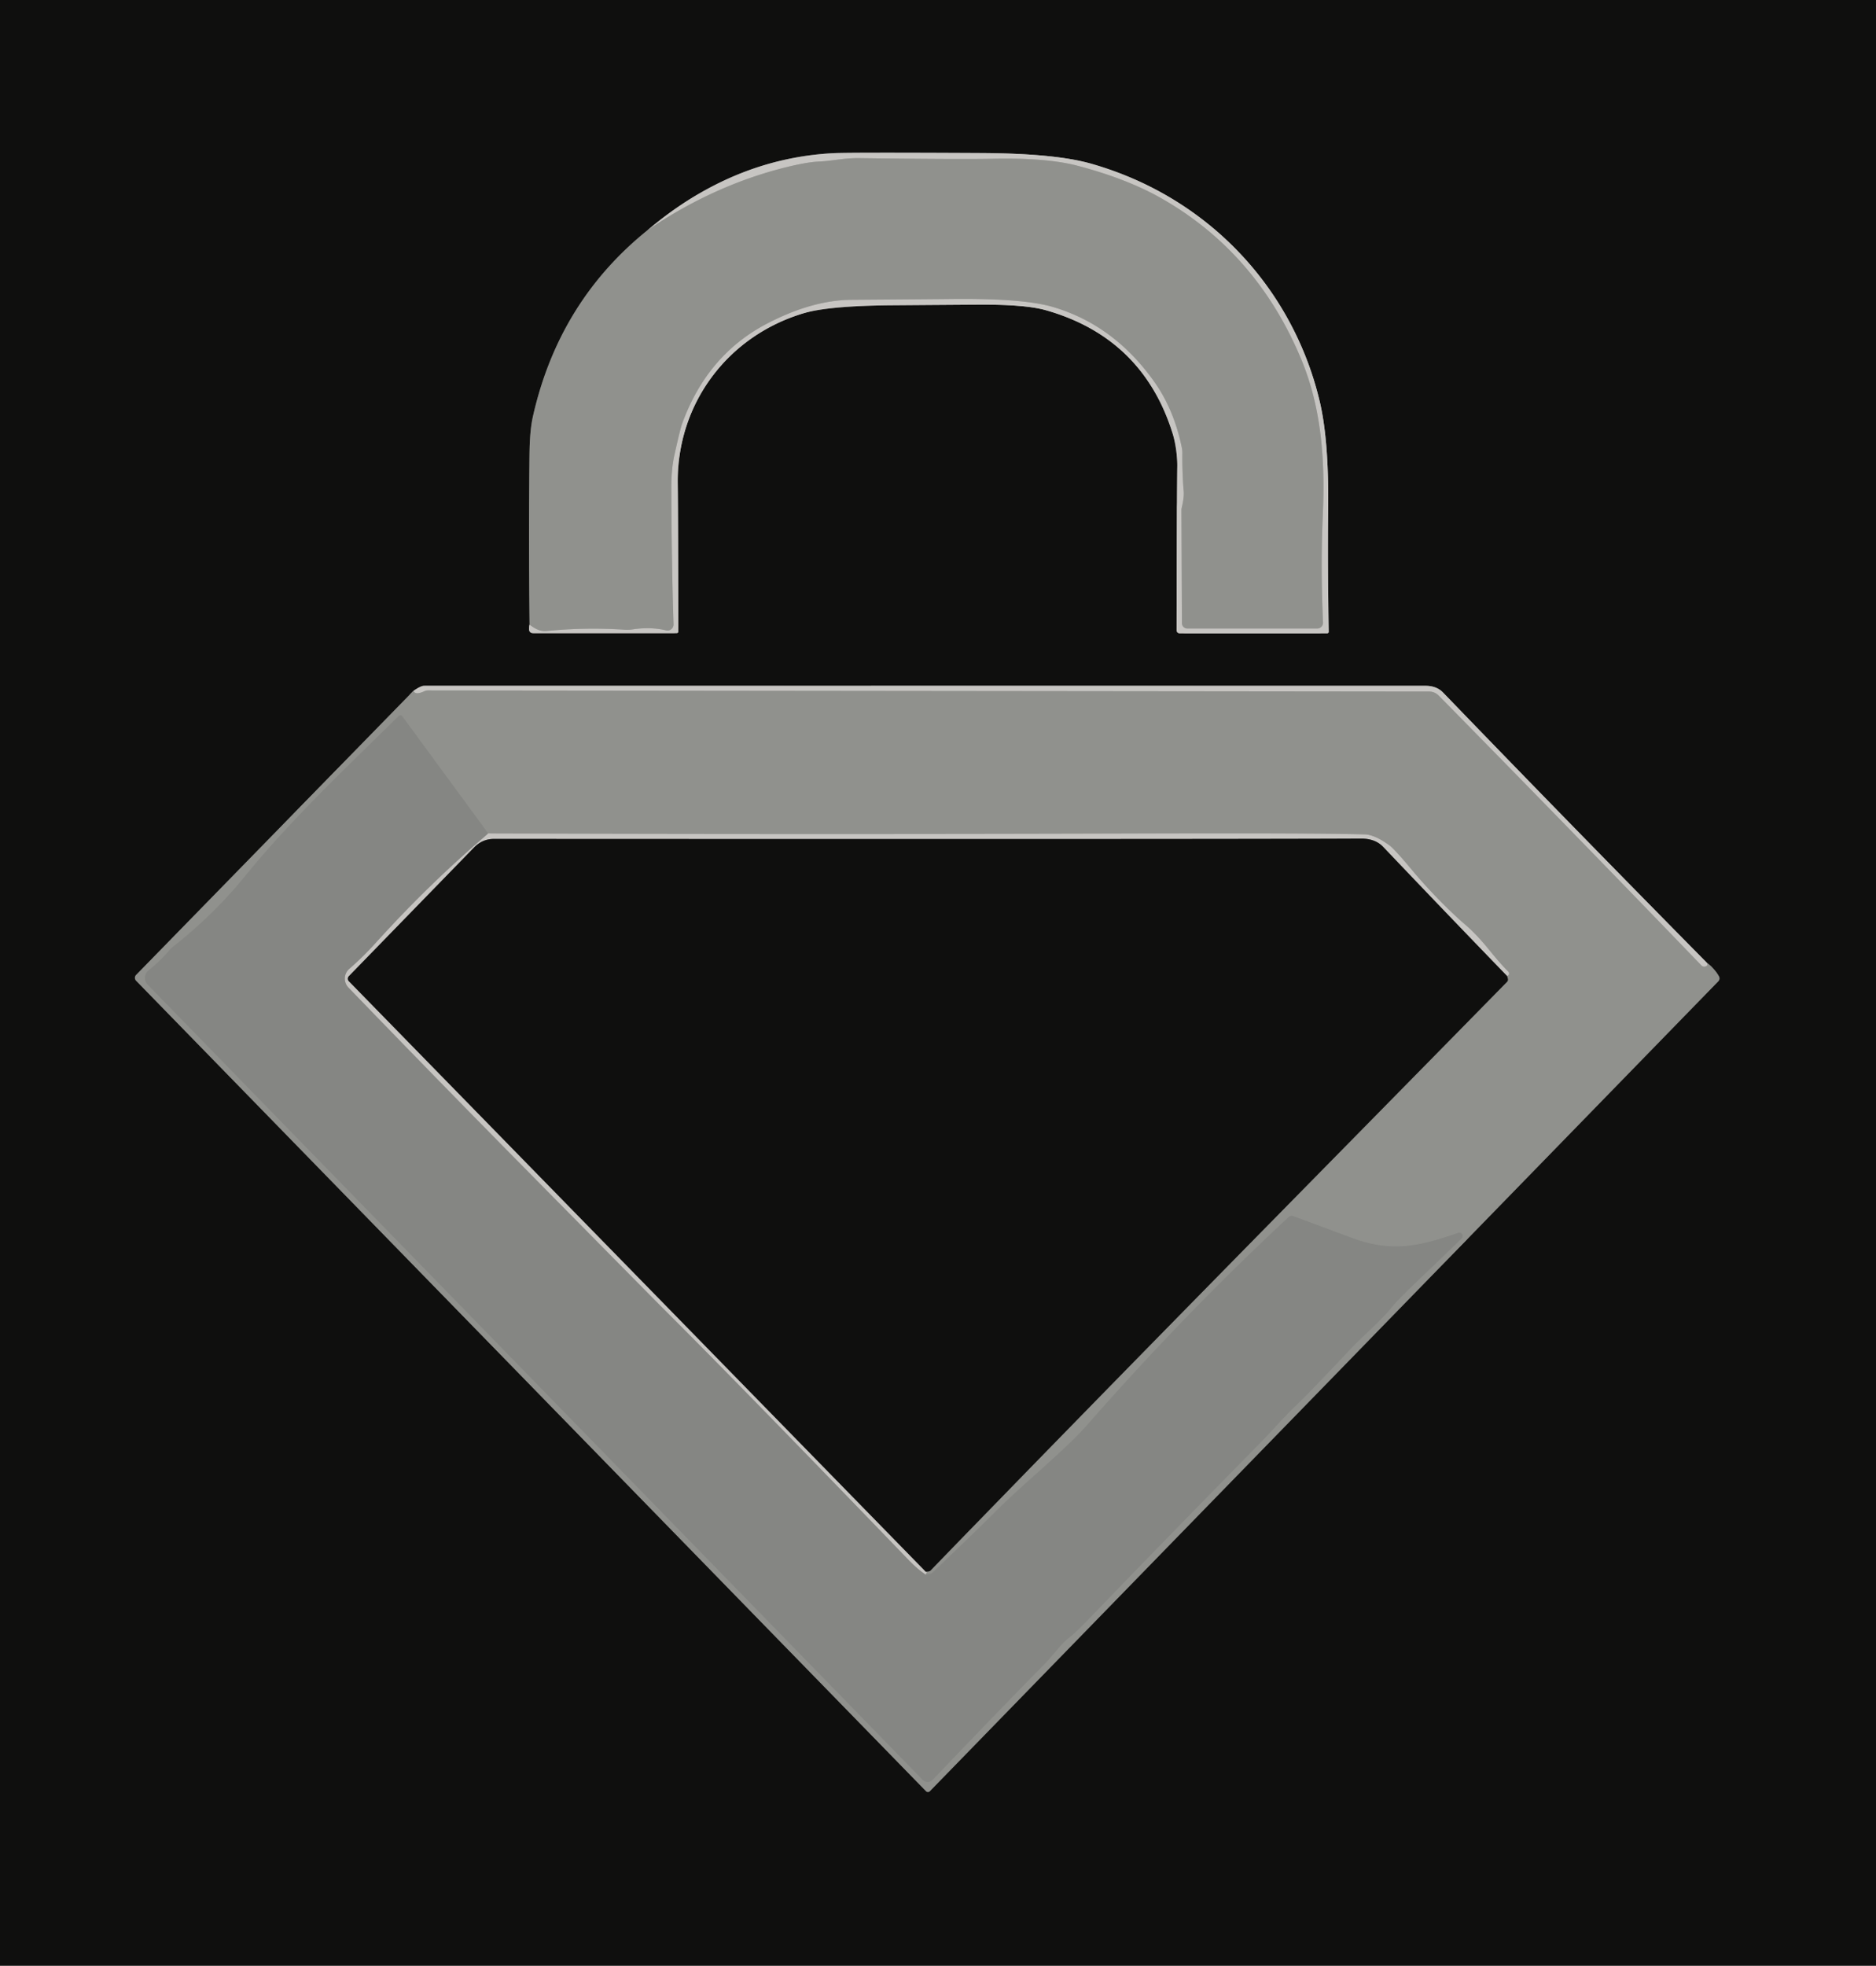
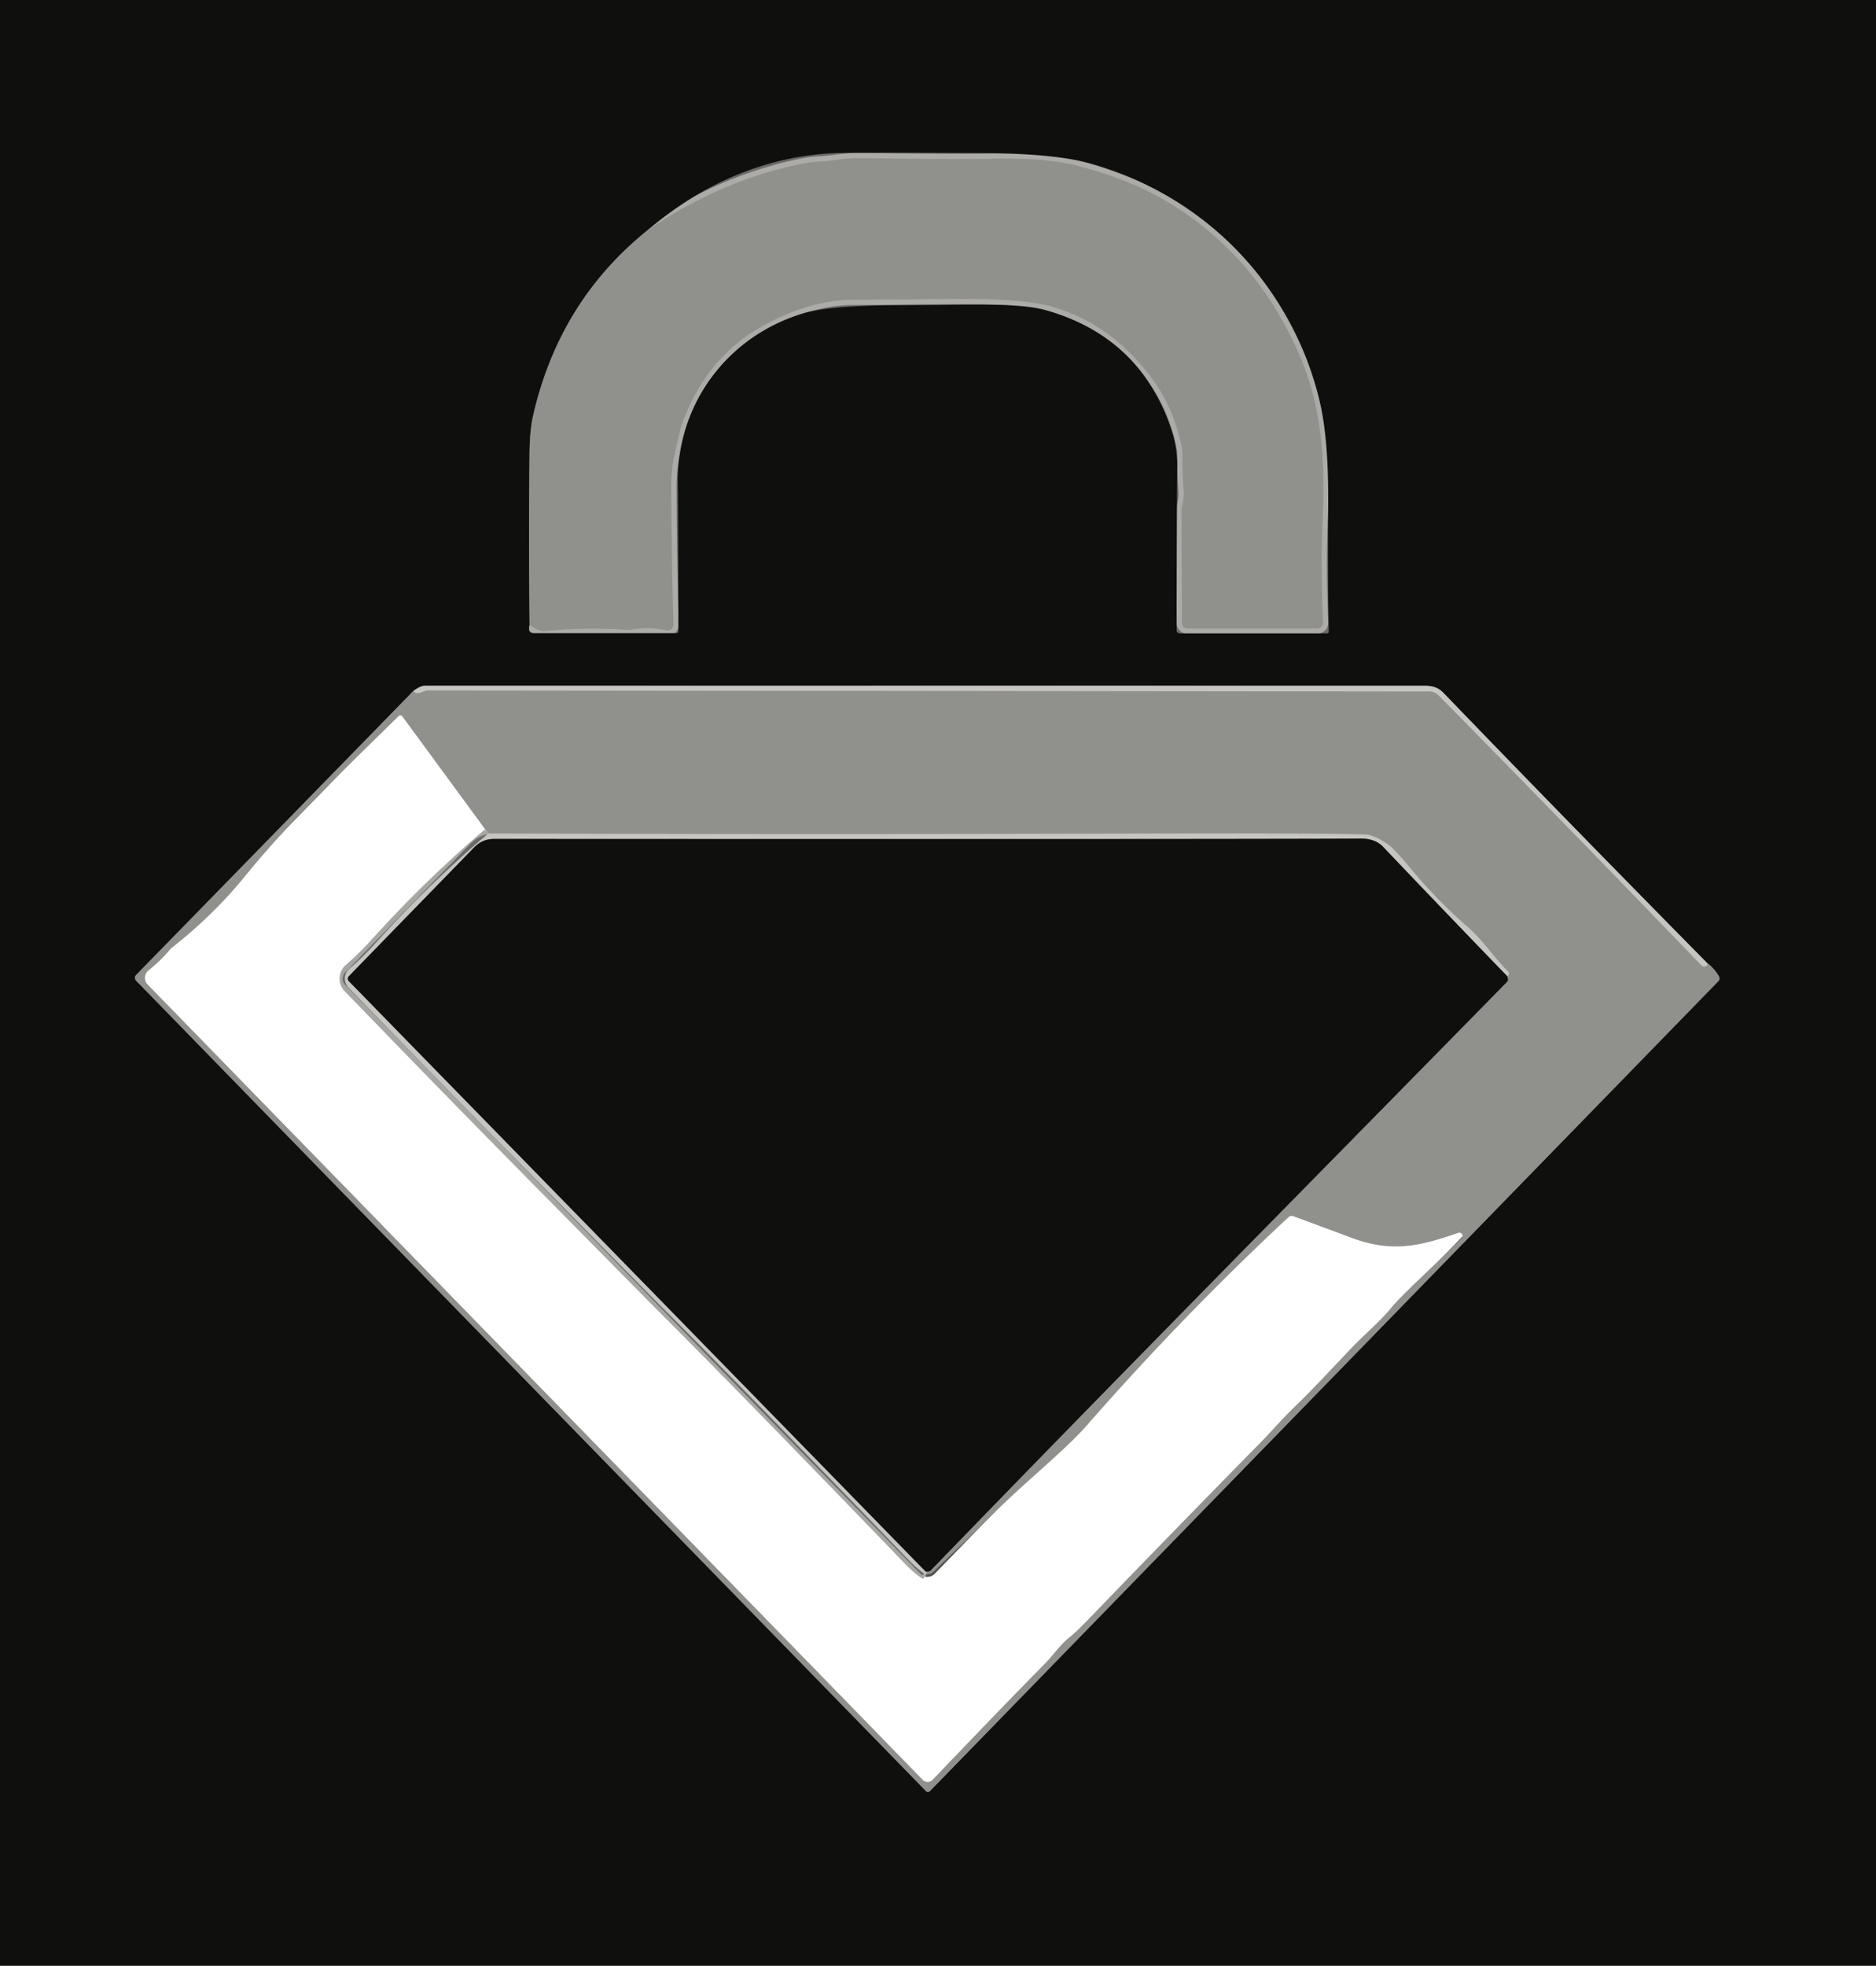
<svg xmlns="http://www.w3.org/2000/svg" version="1.1" viewBox="0.00 0.00 358.00 375.00">
  <g stroke-width="2.00" fill="none" stroke-linecap="butt">
    <path stroke="#50504e" vector-effect="non-scaling-stroke" d="   M 123.64 43.86   Q 106.70 57.47 101.73 79.30   C 101.11 82.01 101.06 84.96 101.03 87.75   Q 100.87 103.63 101.06 119.15" />
    <path stroke="#6b6a68" vector-effect="non-scaling-stroke" d="   M 101.06 119.15   Q 100.92 119.77 100.99 120.22   A 0.66 0.65 -4.0 0 0 101.64 120.78   L 129.15 120.78   A 0.30 0.30 0.0 0 0 129.45 120.48   Q 129.44 100.30 129.34 92.27   C 129.13 76.97 138.92 64.08 153.31 59.77   Q 158.11 58.33 170.34 58.24   Q 186.03 58.12 187.50 58.12   Q 195.82 58.11 199.55 59.17   Q 218.13 64.44 223.81 82.82   C 224.36 84.61 224.70 87.24 224.66 89.02   Q 224.57 94.44 224.53 120.25   A 0.57 0.57 0.0 0 0 225.10 120.82   L 253.27 120.82   A 0.30 0.30 0.0 0 0 253.57 120.51   Q 253.36 109.89 253.46 96.44   Q 253.56 83.87 251.86 76.65   C 246.68 54.72 230.30 37.51 208.22 31.22   Q 201.35 29.27 187.16 29.19   Q 162.07 29.06 159.00 29.22   Q 139.80 30.23 123.64 43.86" />
    <path stroke="#acaba8" vector-effect="non-scaling-stroke" d="   M 101.06 119.15   Q 102.79 120.53 104.25 120.38   Q 111.77 119.62 119.31 120.13   A 6.62 5.90 39.5 0 0 120.59 120.08   Q 124.13 119.53 127.11 120.25   A 1.15 1.15 0.0 0 0 128.53 119.09   Q 128.16 107.67 128.11 93.01   Q 128.10 89.51 128.70 86.79   Q 129.78 81.92 130.15 80.88   Q 134.93 67.68 146.42 61.71   Q 154.99 57.25 162.51 57.19   Q 179.54 57.06 181.77 57.03   Q 195.25 56.89 200.90 58.55   Q 212.55 61.97 220.24 72.78   Q 224.06 78.14 225.54 85.45   A 4.69 4.68 -50.1 0 1 225.63 86.46   Q 225.60 90.39 225.89 93.73   Q 225.99 94.84 225.51 96.87   A 2.27 2.03 -41.9 0 0 225.46 97.33   L 225.55 118.87   A 1.03 1.03 0.0 0 0 226.58 119.90   L 251.37 119.90   A 1.10 1.10 0.0 0 0 252.47 118.75   Q 252.00 108.13 252.42 98.51   C 252.88 88.14 252.30 77.97 248.20 68.26   Q 239.74 48.21 221.78 37.92   Q 215.17 34.13 205.63 31.62   Q 199.69 30.06 189.29 30.29   Q 183.41 30.42 163.97 30.17   C 161.01 30.13 158.81 30.72 156.13 30.83   Q 154.03 30.93 150.31 31.83   Q 136.36 35.23 123.64 43.86" />
    <path stroke="#50504e" vector-effect="non-scaling-stroke" d="   M 78.91 131.78   L 25.97 185.99   A 0.79 0.78 45.3 0 0 25.97 187.08   L 176.72 341.70   A 0.50 0.50 0.0 0 0 177.44 341.70   L 327.91 187.19   A 0.80 0.79 52.7 0 0 328.03 186.25   Q 327.25 184.85 325.78 183.71" />
    <path stroke="#6b6a68" vector-effect="non-scaling-stroke" d="   M 325.78 183.71   Q 300.43 158.07 275.38 132.11   Q 274.13 130.82 272.00 130.82   Q 176.44 130.82 80.88 130.83   Q 80.31 130.83 78.91 131.78" />
    <path stroke="#acaba8" vector-effect="non-scaling-stroke" d="   M 325.78 183.71   Q 325.87 184.04 325.83 184.10   A 0.75 0.74 40.9 0 1 324.69 184.18   Q 299.71 158.25 274.57 132.71   A 2.62 2.61 67.8 0 0 272.70 131.92   L 81.66 131.71   A 1.56 1.46 30.9 0 0 81.02 131.85   Q 79.22 132.67 78.91 131.78" />
    <path stroke="#acaba8" vector-effect="non-scaling-stroke" d="   M 176.67 300.35   Q 176.94 299.78 176.67 299.82" />
    <path stroke="#50504e" vector-effect="non-scaling-stroke" d="   M 176.67 299.82   Q 177.37 299.81 177.58 299.60   C 214.02 261.94 250.89 224.70 287.59 187.29   Q 287.93 186.94 287.58 186.18" />
    <path stroke="#acaba8" vector-effect="non-scaling-stroke" d="   M 287.58 186.18   Q 287.72 186.14 287.84 186.02   A 0.47 0.47 0.0 0 0 287.84 185.36   C 284.90 182.39 283.02 179.42 279.89 176.66   Q 274.39 171.80 269.71 166.27   Q 266.05 161.95 265.12 161.26   Q 262.39 159.21 260.34 159.16   Q 249.85 158.91 215.25 159.02   Q 154.69 159.20 93.17 159.00" />
-     <path stroke="#8b8c88" vector-effect="non-scaling-stroke" d="   M 93.17 159.00   L 76.77 136.65   A 0.46 0.46 0.0 0 0 76.07 136.60   C 67.48 145.12 55.77 156.03 46.84 167.05   Q 40.82 174.48 32.92 180.69   A 4.18 4.10 0.5 0 0 32.37 181.22   Q 30.82 183.11 28.34 185.13   A 1.84 1.84 0.0 0 0 28.19 187.84   L 176.08 339.53   A 1.32 1.32 0.0 0 0 177.98 339.52   Q 191.55 325.31 199.18 317.59   C 201.28 315.46 202.22 313.78 204.37 312.11   Q 205.42 311.29 208.42 308.17   Q 222.91 293.13 240.20 275.54   C 242.82 272.89 244.74 270.55 247.72 267.72   Q 249.77 265.78 257.68 257.38   C 260.10 254.81 263.49 251.99 265.53 249.43   Q 266.71 247.96 271.39 243.50   Q 275.20 239.87 278.94 236.22   A 0.63 0.63 0.0 0 0 278.30 235.18   C 270.82 237.77 265.59 238.99 257.89 236.12   Q 249.96 233.16 246.78 232.00   A 0.86 0.83 -55.6 0 0 245.91 232.18   Q 226.01 250.68 207.46 271.85   C 203.29 276.62 195.29 283.02 189.73 288.60   Q 186.85 291.50 177.99 299.97   Q 177.61 300.33 176.67 300.35" />
    <path stroke="#a6a6a3" vector-effect="non-scaling-stroke" d="   M 93.17 159.00   Q 81.94 168.54 71.66 179.91   Q 69.28 182.54 66.65 184.83   A 2.46 2.46 0.0 0 0 66.50 188.40   Q 83.39 205.87 99.92 222.64   Q 124.66 247.72 125.97 249.03   Q 141.41 264.41 173.16 297.35   Q 175.33 299.60 176.67 300.35" />
    <path stroke="#6b6a68" vector-effect="non-scaling-stroke" d="   M 287.58 186.18   Q 275.71 173.92 263.94 161.55   Q 262.43 159.97 259.76 159.98   Q 233.34 160.11 94.26 160.04   Q 92.05 160.04 90.45 161.69   Q 71.67 180.99 66.59 186.21   A 0.69 0.69 0.0 0 0 66.59 187.19   L 176.67 299.82" />
  </g>
  <path fill="#0f0f0e" d="   M 358.00 0.00   L 358.00 375.00   L 0.00 375.00   L 0.00 0.00   L 358.00 0.00   Z   M 123.64 43.86   Q 106.70 57.47 101.73 79.30   C 101.11 82.01 101.06 84.96 101.03 87.75   Q 100.87 103.63 101.06 119.15   Q 100.92 119.77 100.99 120.22   A 0.66 0.65 -4.0 0 0 101.64 120.78   L 129.15 120.78   A 0.30 0.30 0.0 0 0 129.45 120.48   Q 129.44 100.30 129.34 92.27   C 129.13 76.97 138.92 64.08 153.31 59.77   Q 158.11 58.33 170.34 58.24   Q 186.03 58.12 187.50 58.12   Q 195.82 58.11 199.55 59.17   Q 218.13 64.44 223.81 82.82   C 224.36 84.61 224.70 87.24 224.66 89.02   Q 224.57 94.44 224.53 120.25   A 0.57 0.57 0.0 0 0 225.10 120.82   L 253.27 120.82   A 0.30 0.30 0.0 0 0 253.57 120.51   Q 253.36 109.89 253.46 96.44   Q 253.56 83.87 251.86 76.65   C 246.68 54.72 230.30 37.51 208.22 31.22   Q 201.35 29.27 187.16 29.19   Q 162.07 29.06 159.00 29.22   Q 139.80 30.23 123.64 43.86   Z   M 78.91 131.78   L 25.97 185.99   A 0.79 0.78 45.3 0 0 25.97 187.08   L 176.72 341.70   A 0.50 0.50 0.0 0 0 177.44 341.70   L 327.91 187.19   A 0.80 0.79 52.7 0 0 328.03 186.25   Q 327.25 184.85 325.78 183.71   Q 300.43 158.07 275.38 132.11   Q 274.13 130.82 272.00 130.82   Q 176.44 130.82 80.88 130.83   Q 80.31 130.83 78.91 131.78   Z" />
-   <path fill="#c7c5c2" d="   M 101.06 119.15   Q 102.79 120.53 104.25 120.38   Q 111.77 119.62 119.31 120.13   A 6.62 5.90 39.5 0 0 120.59 120.08   Q 124.13 119.53 127.11 120.25   A 1.15 1.15 0.0 0 0 128.53 119.09   Q 128.16 107.67 128.11 93.01   Q 128.10 89.51 128.70 86.79   Q 129.78 81.92 130.15 80.88   Q 134.93 67.68 146.42 61.71   Q 154.99 57.25 162.51 57.19   Q 179.54 57.06 181.77 57.03   Q 195.25 56.89 200.90 58.55   Q 212.55 61.97 220.24 72.78   Q 224.06 78.14 225.54 85.45   A 4.69 4.68 -50.1 0 1 225.63 86.46   Q 225.60 90.39 225.89 93.73   Q 225.99 94.84 225.51 96.87   A 2.27 2.03 -41.9 0 0 225.46 97.33   L 225.55 118.87   A 1.03 1.03 0.0 0 0 226.58 119.90   L 251.37 119.90   A 1.10 1.10 0.0 0 0 252.47 118.75   Q 252.00 108.13 252.42 98.51   C 252.88 88.14 252.30 77.97 248.20 68.26   Q 239.74 48.21 221.78 37.92   Q 215.17 34.13 205.63 31.62   Q 199.69 30.06 189.29 30.29   Q 183.41 30.42 163.97 30.17   C 161.01 30.13 158.81 30.72 156.13 30.83   Q 154.03 30.93 150.31 31.83   Q 136.36 35.23 123.64 43.86   Q 139.80 30.23 159.00 29.22   Q 162.07 29.06 187.16 29.19   Q 201.35 29.27 208.22 31.22   C 230.30 37.51 246.68 54.72 251.86 76.65   Q 253.56 83.87 253.46 96.44   Q 253.36 109.89 253.57 120.51   A 0.30 0.30 0.0 0 1 253.27 120.82   L 225.10 120.82   A 0.57 0.57 0.0 0 1 224.53 120.25   Q 224.57 94.44 224.66 89.02   C 224.70 87.24 224.36 84.61 223.81 82.82   Q 218.13 64.44 199.55 59.17   Q 195.82 58.11 187.50 58.12   Q 186.03 58.12 170.34 58.24   Q 158.11 58.33 153.31 59.77   C 138.92 64.08 129.13 76.97 129.34 92.27   Q 129.44 100.30 129.45 120.48   A 0.30 0.30 0.0 0 1 129.15 120.78   L 101.64 120.78   A 0.66 0.65 -4.0 0 1 100.99 120.22   Q 100.92 119.77 101.06 119.15   Z" />
  <path fill="#90918d" d="   M 101.06 119.15   Q 100.87 103.63 101.03 87.75   C 101.06 84.96 101.11 82.01 101.73 79.30   Q 106.70 57.47 123.64 43.86   Q 136.36 35.23 150.31 31.83   Q 154.03 30.93 156.13 30.83   C 158.81 30.72 161.01 30.13 163.97 30.17   Q 183.41 30.42 189.29 30.29   Q 199.69 30.06 205.63 31.62   Q 215.17 34.13 221.78 37.92   Q 239.74 48.21 248.20 68.26   C 252.30 77.97 252.88 88.14 252.42 98.51   Q 252.00 108.13 252.47 118.75   A 1.10 1.10 0.0 0 1 251.37 119.90   L 226.58 119.90   A 1.03 1.03 0.0 0 1 225.55 118.87   L 225.46 97.33   A 2.27 2.03 -41.9 0 1 225.51 96.87   Q 225.99 94.84 225.89 93.73   Q 225.60 90.39 225.63 86.46   A 4.69 4.68 -50.1 0 0 225.54 85.45   Q 224.06 78.14 220.24 72.78   Q 212.55 61.97 200.90 58.55   Q 195.25 56.89 181.77 57.03   Q 179.54 57.06 162.51 57.19   Q 154.99 57.25 146.42 61.71   Q 134.93 67.68 130.15 80.88   Q 129.78 81.92 128.70 86.79   Q 128.10 89.51 128.11 93.01   Q 128.16 107.67 128.53 119.09   A 1.15 1.15 0.0 0 1 127.11 120.25   Q 124.13 119.53 120.59 120.08   A 6.62 5.90 39.5 0 1 119.31 120.13   Q 111.77 119.62 104.25 120.38   Q 102.79 120.53 101.06 119.15   Z" />
  <path fill="#c7c5c2" d="   M 325.78 183.71   Q 325.87 184.04 325.83 184.10   A 0.75 0.74 40.9 0 1 324.69 184.18   Q 299.71 158.25 274.57 132.71   A 2.62 2.61 67.8 0 0 272.70 131.92   L 81.66 131.71   A 1.56 1.46 30.9 0 0 81.02 131.85   Q 79.22 132.67 78.91 131.78   Q 80.31 130.83 80.88 130.83   Q 176.44 130.82 272.00 130.82   Q 274.13 130.82 275.38 132.11   Q 300.43 158.07 325.78 183.71   Z" />
  <path fill="#90918d" d="   M 78.91 131.78   Q 79.22 132.67 81.02 131.85   A 1.56 1.46 30.9 0 1 81.66 131.71   L 272.70 131.92   A 2.62 2.61 67.8 0 1 274.57 132.71   Q 299.71 158.25 324.69 184.18   A 0.75 0.74 40.9 0 0 325.83 184.10   Q 325.87 184.04 325.78 183.71   Q 327.25 184.85 328.03 186.25   A 0.80 0.79 52.7 0 1 327.91 187.19   L 177.44 341.70   A 0.50 0.50 0.0 0 1 176.72 341.70   L 25.97 187.08   A 0.79 0.78 45.3 0 1 25.97 185.99   L 78.91 131.78   Z   M 176.67 300.35   Q 176.94 299.78 176.67 299.82   Q 177.37 299.81 177.58 299.60   C 214.02 261.94 250.89 224.70 287.59 187.29   Q 287.93 186.94 287.58 186.18   Q 287.72 186.14 287.84 186.02   A 0.47 0.47 0.0 0 0 287.84 185.36   C 284.90 182.39 283.02 179.42 279.89 176.66   Q 274.39 171.80 269.71 166.27   Q 266.05 161.95 265.12 161.26   Q 262.39 159.21 260.34 159.16   Q 249.85 158.91 215.25 159.02   Q 154.69 159.20 93.17 159.00   L 76.77 136.65   A 0.46 0.46 0.0 0 0 76.07 136.60   C 67.48 145.12 55.77 156.03 46.84 167.05   Q 40.82 174.48 32.92 180.69   A 4.18 4.10 0.5 0 0 32.37 181.22   Q 30.82 183.11 28.34 185.13   A 1.84 1.84 0.0 0 0 28.19 187.84   L 176.08 339.53   A 1.32 1.32 0.0 0 0 177.98 339.52   Q 191.55 325.31 199.18 317.59   C 201.28 315.46 202.22 313.78 204.37 312.11   Q 205.42 311.29 208.42 308.17   Q 222.91 293.13 240.20 275.54   C 242.82 272.89 244.74 270.55 247.72 267.72   Q 249.77 265.78 257.68 257.38   C 260.10 254.81 263.49 251.99 265.53 249.43   Q 266.71 247.96 271.39 243.50   Q 275.20 239.87 278.94 236.22   A 0.63 0.63 0.0 0 0 278.30 235.18   C 270.82 237.77 265.59 238.99 257.89 236.12   Q 249.96 233.16 246.78 232.00   A 0.86 0.83 -55.6 0 0 245.91 232.18   Q 226.01 250.68 207.46 271.85   C 203.29 276.62 195.29 283.02 189.73 288.60   Q 186.85 291.50 177.99 299.97   Q 177.61 300.33 176.67 300.35   Z" />
-   <path fill="#858683" d="   M 93.17 159.00   Q 81.94 168.54 71.66 179.91   Q 69.28 182.54 66.65 184.83   A 2.46 2.46 0.0 0 0 66.50 188.40   Q 83.39 205.87 99.92 222.64   Q 124.66 247.72 125.97 249.03   Q 141.41 264.41 173.16 297.35   Q 175.33 299.60 176.67 300.35   Q 177.61 300.33 177.99 299.97   Q 186.85 291.50 189.73 288.60   C 195.29 283.02 203.29 276.62 207.46 271.85   Q 226.01 250.68 245.91 232.18   A 0.86 0.83 -55.6 0 1 246.78 232.00   Q 249.96 233.16 257.89 236.12   C 265.59 238.99 270.82 237.77 278.30 235.18   A 0.63 0.63 0.0 0 1 278.94 236.22   Q 275.20 239.87 271.39 243.50   Q 266.71 247.96 265.53 249.43   C 263.49 251.99 260.10 254.81 257.68 257.38   Q 249.77 265.78 247.72 267.72   C 244.74 270.55 242.82 272.89 240.20 275.54   Q 222.91 293.13 208.42 308.17   Q 205.42 311.29 204.37 312.11   C 202.22 313.78 201.28 315.46 199.18 317.59   Q 191.55 325.31 177.98 339.52   A 1.32 1.32 0.0 0 1 176.08 339.53   L 28.19 187.84   A 1.84 1.84 0.0 0 1 28.34 185.13   Q 30.82 183.11 32.37 181.22   A 4.18 4.10 0.5 0 1 32.92 180.69   Q 40.82 174.48 46.84 167.05   C 55.77 156.03 67.48 145.12 76.07 136.60   A 0.46 0.46 0.0 0 1 76.77 136.65   L 93.17 159.00   Z" />
  <path fill="#c7c5c2" d="   M 287.58 186.18   Q 275.71 173.92 263.94 161.55   Q 262.43 159.97 259.76 159.98   Q 233.34 160.11 94.26 160.04   Q 92.05 160.04 90.45 161.69   Q 71.67 180.99 66.59 186.21   A 0.69 0.69 0.0 0 0 66.59 187.19   L 176.67 299.82   Q 176.94 299.78 176.67 300.35   Q 175.33 299.60 173.16 297.35   Q 141.41 264.41 125.97 249.03   Q 124.66 247.72 99.92 222.64   Q 83.39 205.87 66.50 188.40   A 2.46 2.46 0.0 0 1 66.65 184.83   Q 69.28 182.54 71.66 179.91   Q 81.94 168.54 93.17 159.00   Q 154.69 159.20 215.25 159.02   Q 249.85 158.91 260.34 159.16   Q 262.39 159.21 265.12 161.26   Q 266.05 161.95 269.71 166.27   Q 274.39 171.80 279.89 176.66   C 283.02 179.42 284.90 182.39 287.84 185.36   A 0.47 0.47 0.0 0 1 287.84 186.02   Q 287.72 186.14 287.58 186.18   Z" />
  <path fill="#0f0f0e" d="   M 287.58 186.18   Q 287.93 186.94 287.59 187.29   C 250.89 224.70 214.02 261.94 177.58 299.60   Q 177.37 299.81 176.67 299.82   L 66.59 187.19   A 0.69 0.69 0.0 0 1 66.59 186.21   Q 71.67 180.99 90.45 161.69   Q 92.05 160.04 94.26 160.04   Q 233.34 160.11 259.76 159.98   Q 262.43 159.97 263.94 161.55   Q 275.71 173.92 287.58 186.18   Z" />
</svg>